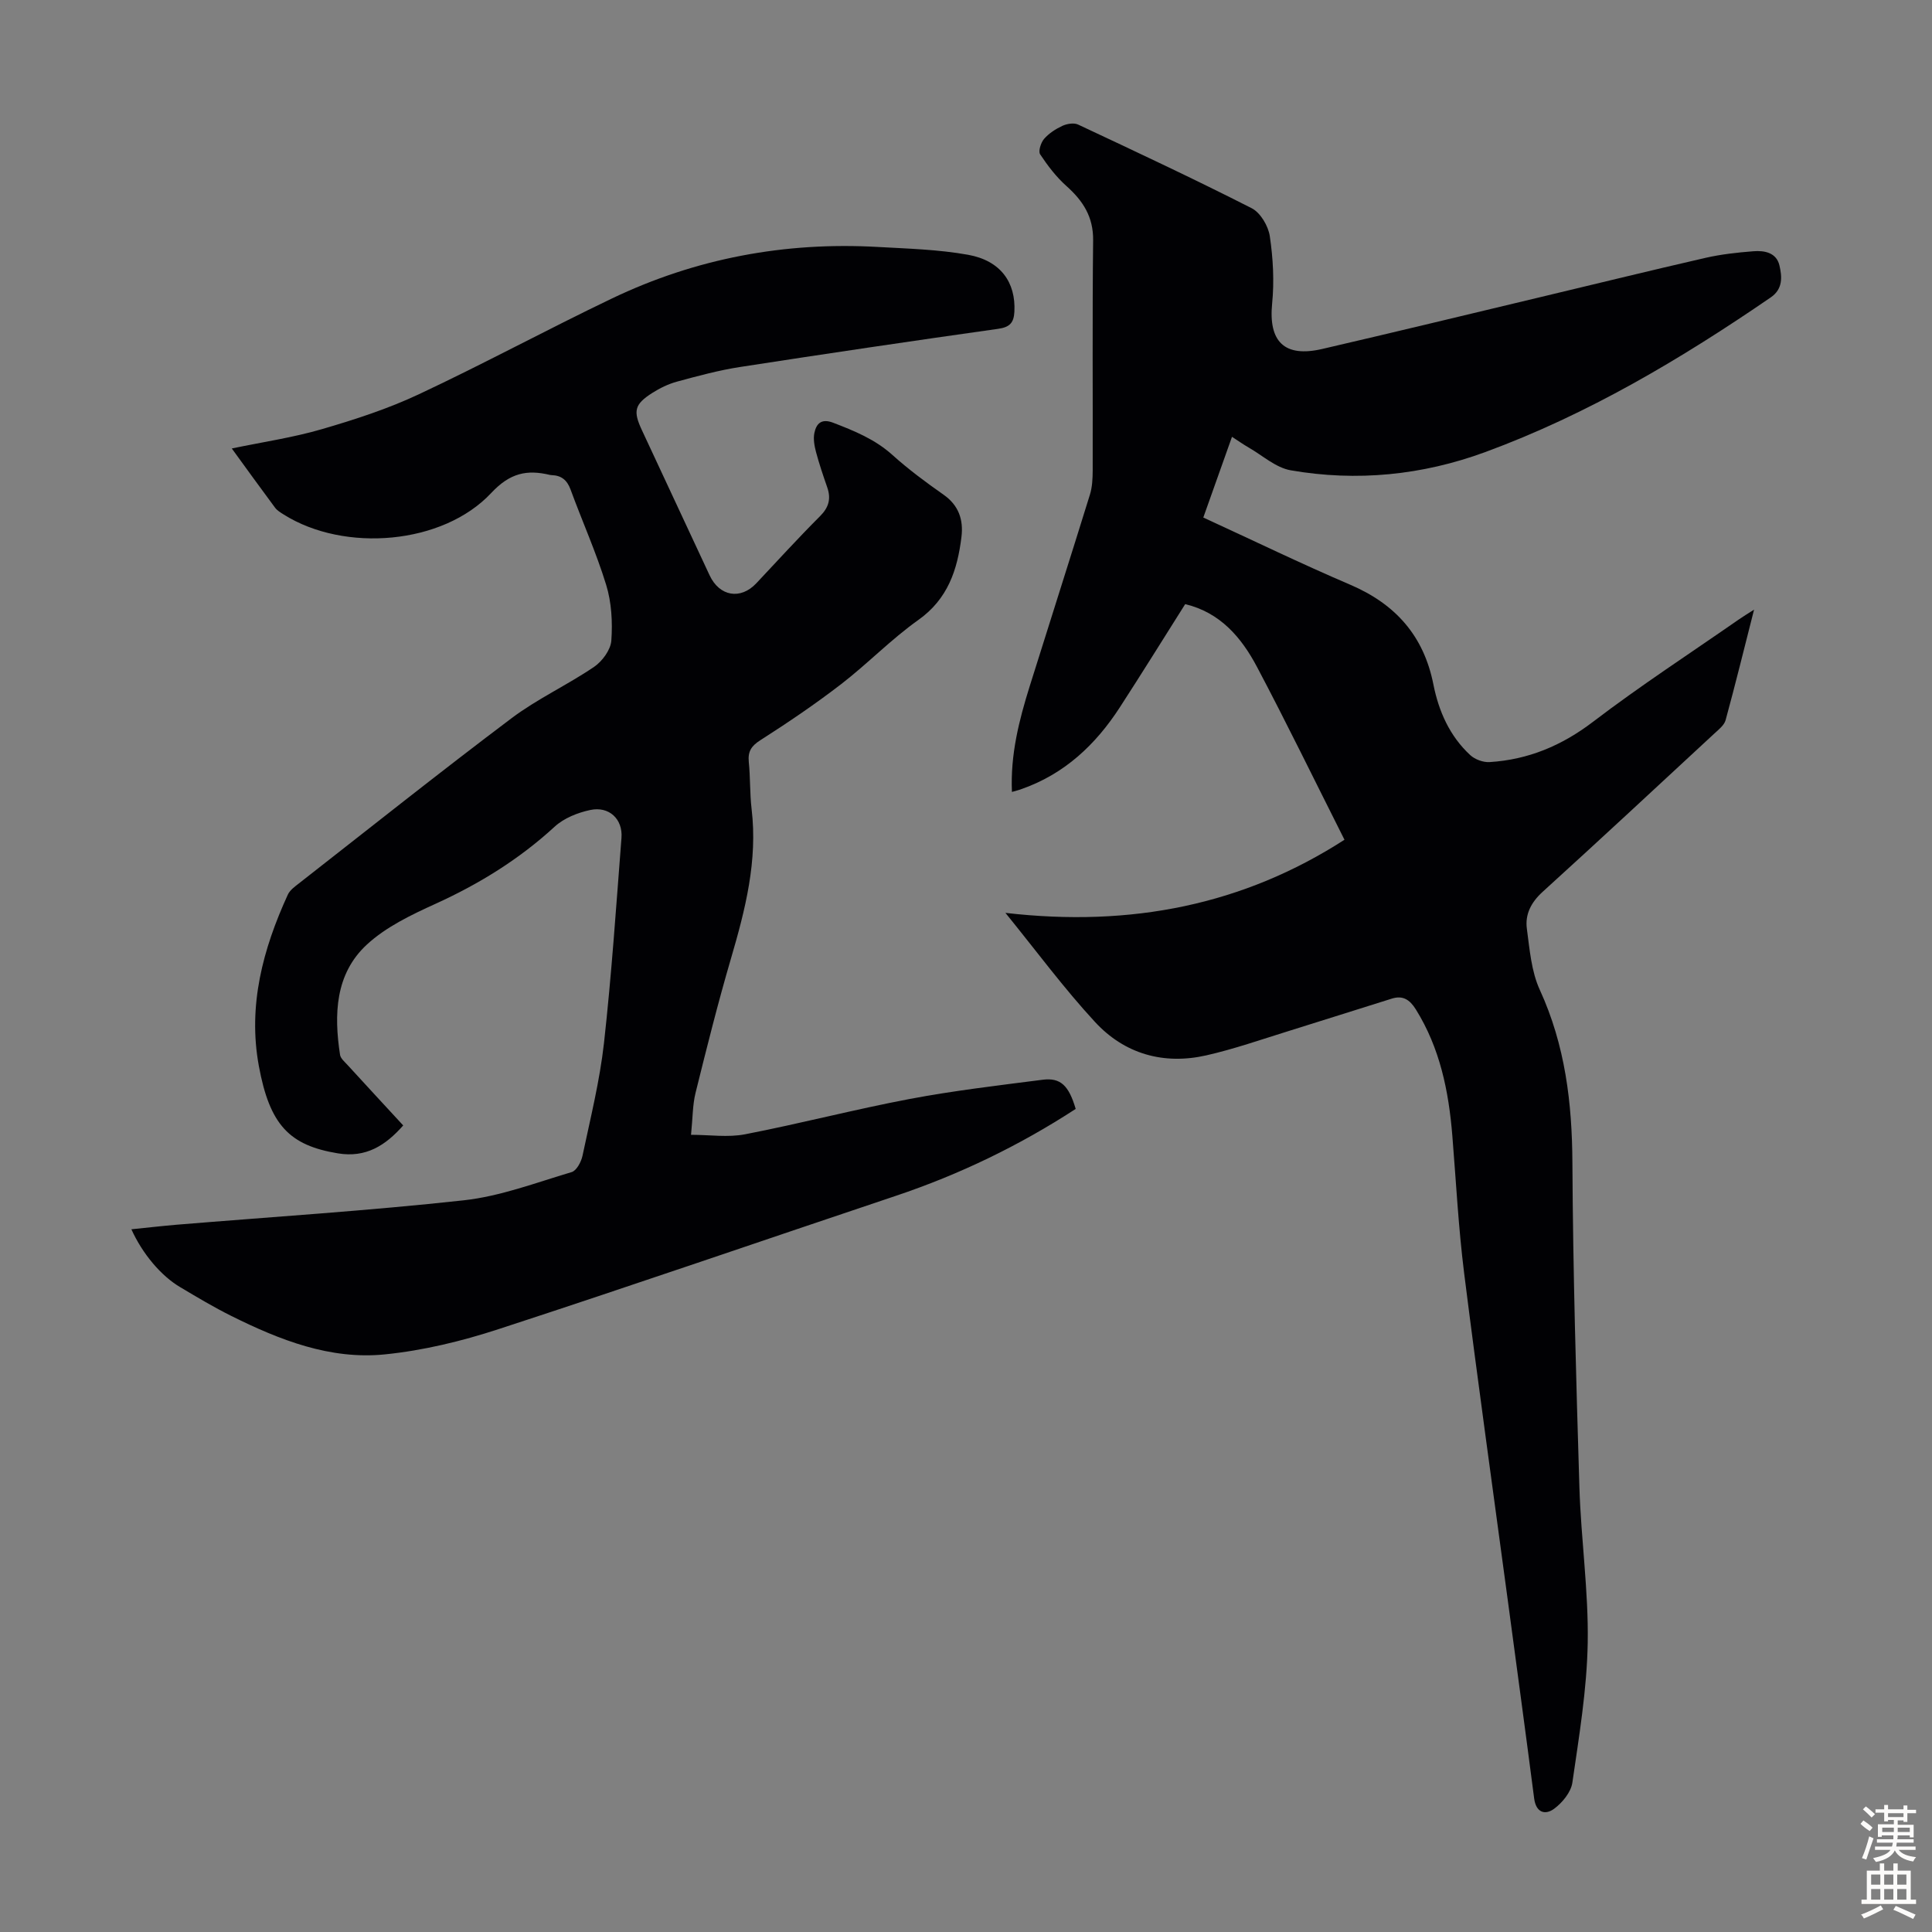
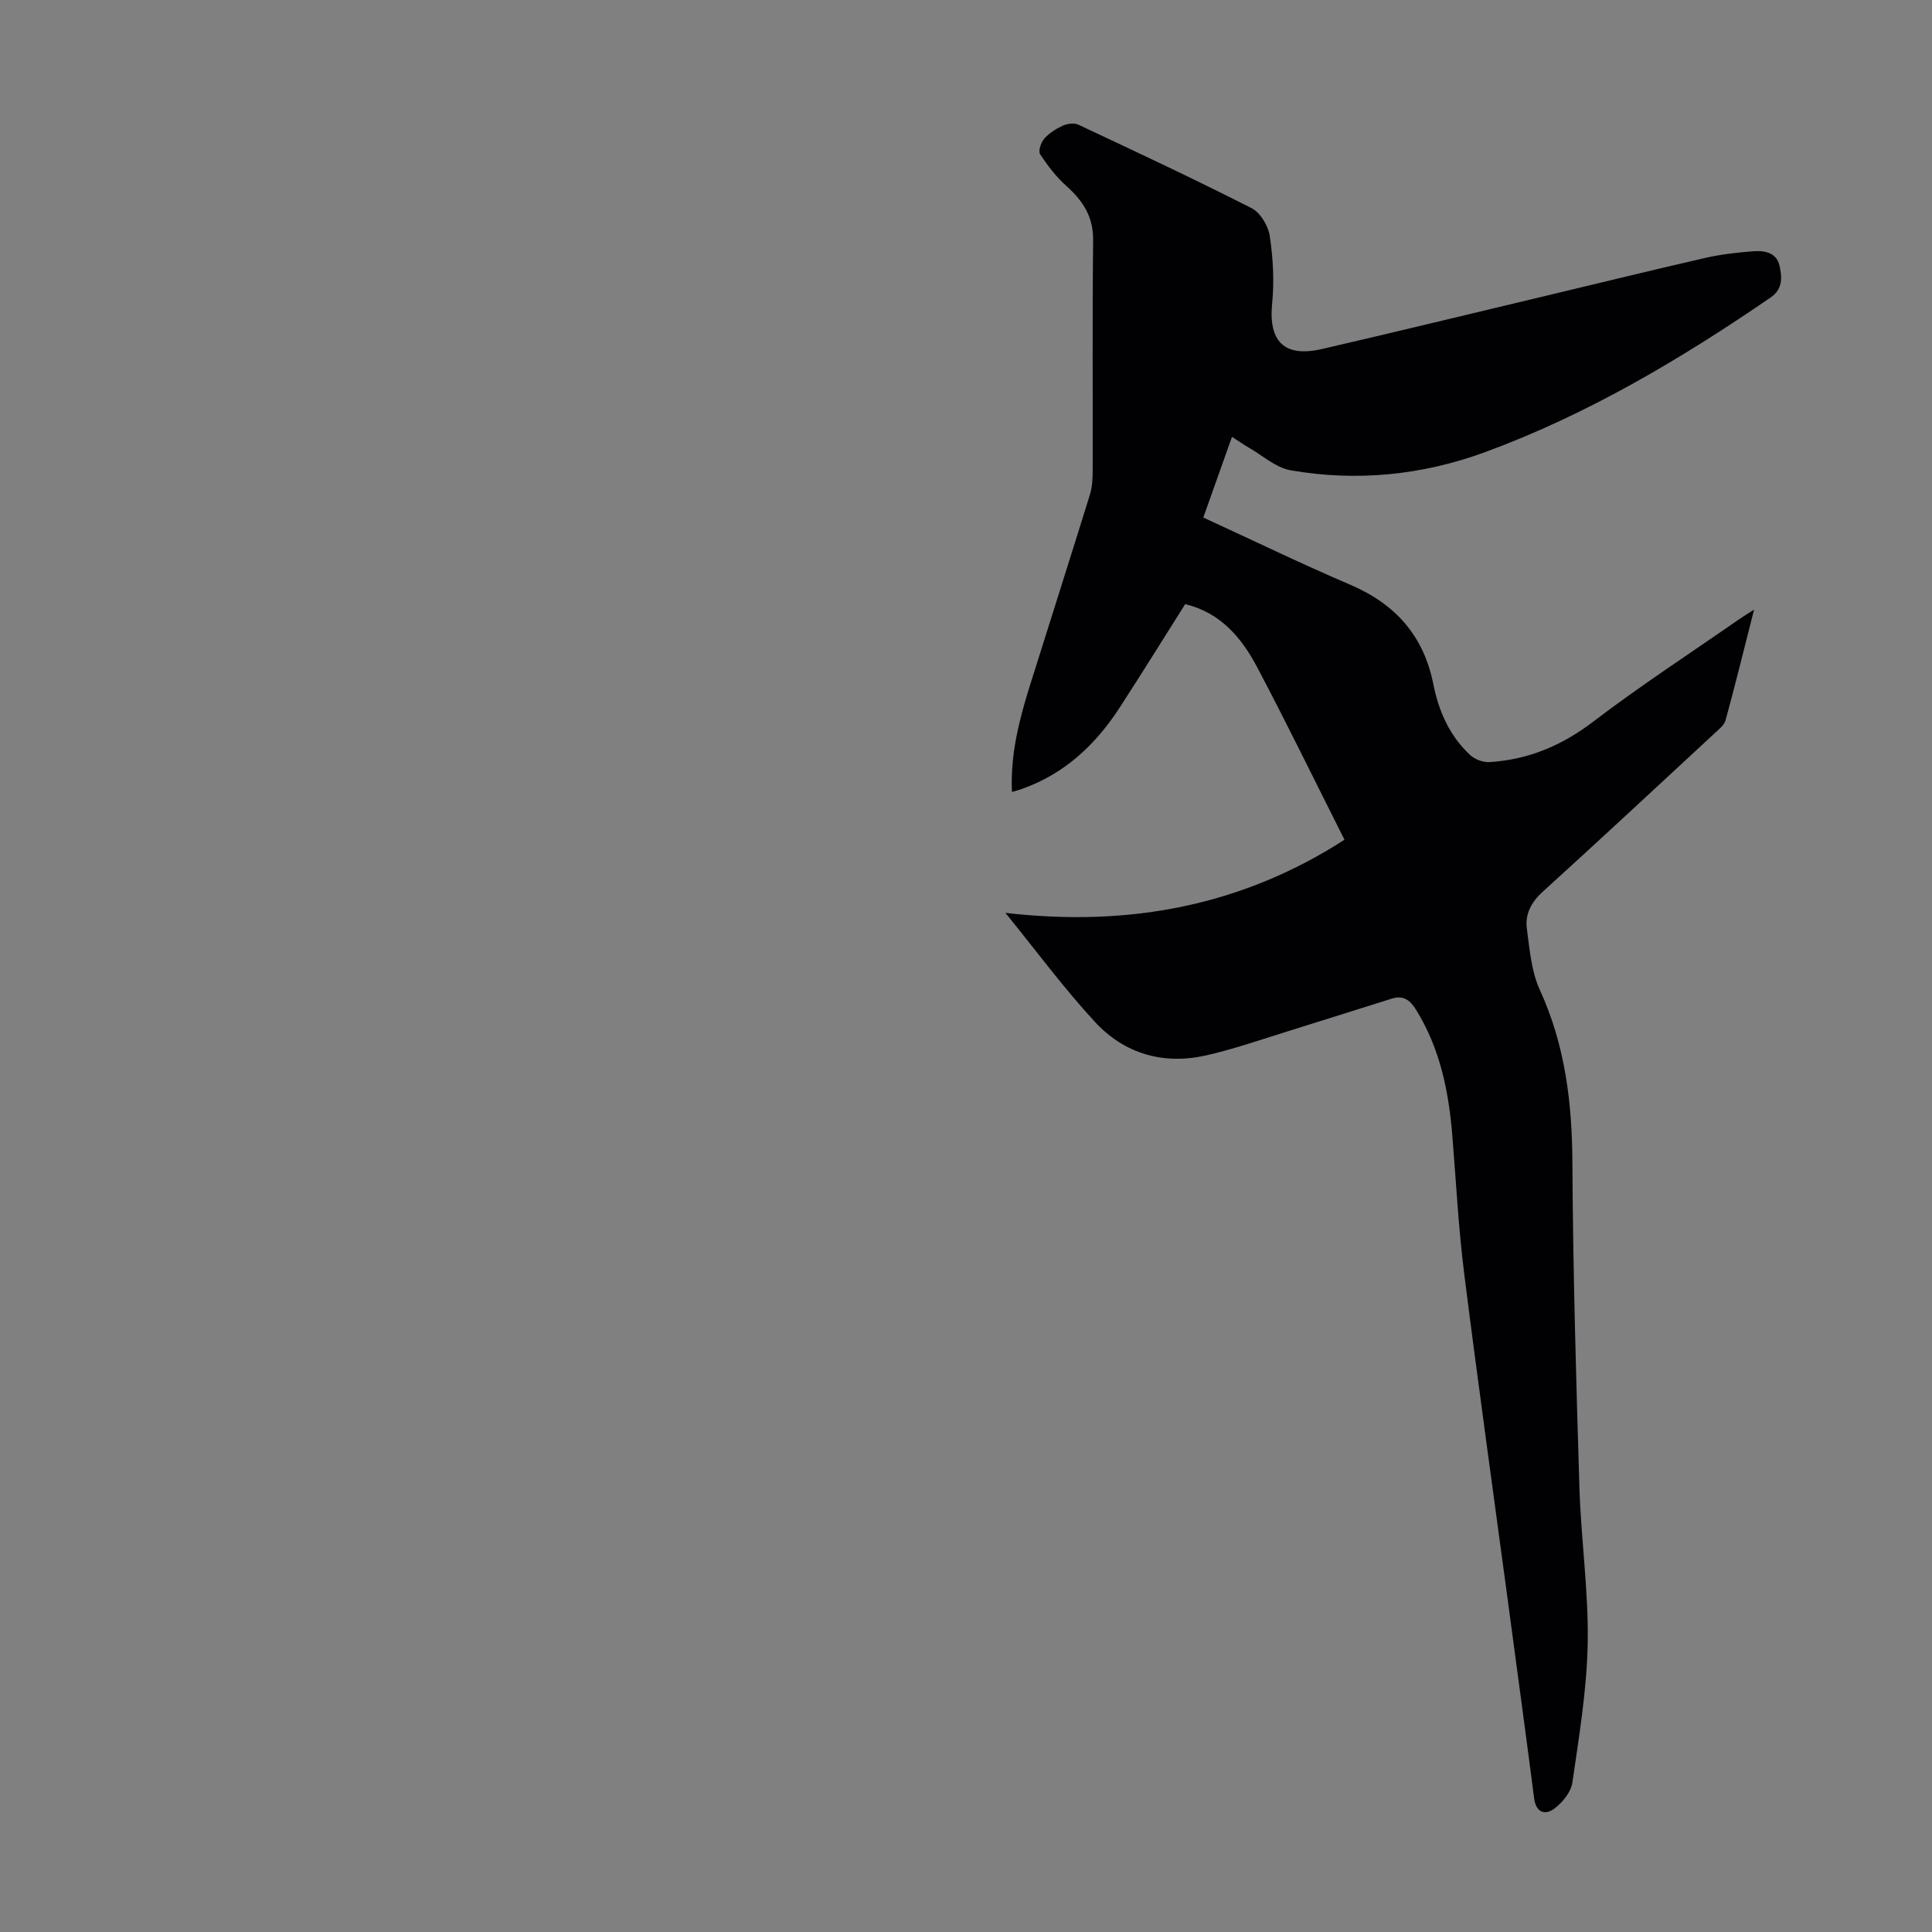
<svg xmlns="http://www.w3.org/2000/svg" enable-background="new 0 0 400 400" viewBox="0 0 400 400">
  <rect x="0" y="0" width="400" height="400" fill="#808080" stroke="none" />
  <path d="m209.51 163.96c-.34-7.74 1.48-14.85 3.68-21.89 4.14-13.22 8.36-26.41 12.46-39.64.49-1.57.57-3.3.58-4.96.04-15.9-.09-31.8.09-47.7.06-4.88-2.09-8.18-5.51-11.24-2.11-1.88-3.89-4.21-5.46-6.58-.42-.64.15-2.42.82-3.2 1-1.15 2.4-2.05 3.8-2.7.94-.43 2.37-.67 3.24-.26 12.04 5.65 24.09 11.29 35.94 17.32 1.81.92 3.44 3.68 3.75 5.8.68 4.58.94 9.35.48 13.95-.77 7.86 2.53 11.21 10.37 9.39 15.03-3.48 30.02-7.12 45.03-10.7 11.42-2.72 22.82-5.53 34.26-8.15 3.26-.75 6.63-1.12 9.96-1.38 2.3-.19 4.78.27 5.41 2.92.55 2.34.76 4.88-1.79 6.63-18.59 12.75-37.89 24.22-59.12 32.03-13.03 4.79-26.58 6.15-40.28 3.77-3.08-.54-5.83-3.07-8.71-4.72-1.06-.61-2.05-1.31-3.44-2.21-2.01 5.66-3.94 11.08-5.94 16.71 10.32 4.74 20.27 9.57 30.42 13.91 9.38 4.01 15.23 10.59 17.22 20.65 1.11 5.58 3.38 10.7 7.63 14.63.98.9 2.69 1.53 4.02 1.44 7.98-.5 14.92-3.4 21.4-8.34 9.78-7.46 20.11-14.18 30.22-21.21.81-.57 1.66-1.07 3.12-2.01-2.05 8.05-3.87 15.48-5.89 22.87-.29 1.06-1.43 1.95-2.32 2.77-11.83 10.96-23.63 21.94-35.56 32.78-2.38 2.16-3.67 4.65-3.27 7.64.58 4.28.92 8.83 2.68 12.66 5.26 11.47 6.69 23.41 6.75 35.87.12 22.38.77 44.77 1.45 67.15.33 10.73 1.9 21.46 1.72 32.16-.17 9.68-1.79 19.35-3.18 28.96-.29 1.98-2.07 4.15-3.78 5.41-1.85 1.36-3.75.81-4.13-2.15-1.78-13.76-3.65-27.5-5.49-41.25-3.02-22.51-6.18-45-9.01-67.53-1.18-9.43-1.67-18.95-2.44-28.43-.75-9.23-2.56-18.13-7.56-26.15-1.26-2.02-2.69-2.94-4.96-2.23-7.14 2.22-14.25 4.51-21.39 6.72-5.65 1.75-11.26 3.72-17.02 5.03-8.85 2.01-16.93-.29-23.03-6.89-6.49-7.02-12.2-14.77-18.57-22.61 26.15 3.03 49.35-1.71 70.2-15.14-6.31-12.53-12.01-24.24-18.1-35.76-3.23-6.11-7.62-11.29-14.88-13.02-4.57 7.24-8.99 14.36-13.54 21.38-4.99 7.7-11.41 13.75-20.24 16.87-.6.24-1.23.38-2.09.63z" fill="#010104" />
-   <path d="m27.2 254.51c3.18-.32 6.25-.68 9.32-.94 19.84-1.64 39.72-2.89 59.5-5.06 7.57-.83 14.95-3.65 22.33-5.84 1.02-.3 1.98-2.11 2.25-3.38 1.64-7.76 3.57-15.5 4.45-23.35 1.57-14.12 2.52-28.3 3.62-42.47.3-3.9-2.58-6.6-6.46-5.77-2.6.55-5.44 1.68-7.36 3.44-7.34 6.75-15.6 11.85-24.65 15.97-5.02 2.28-10.28 4.79-14.25 8.46-6.56 6.07-6.83 14.45-5.55 22.81.12.77.96 1.46 1.55 2.11 3.77 4.12 7.57 8.23 11.53 12.52-3.68 4.17-7.73 6.74-13.52 5.78-10.05-1.65-14.12-5.87-16.37-18.1-2.3-12.5.84-24.19 6-35.46.43-.94 1.45-1.67 2.31-2.34 14.64-11.44 29.17-23.02 44.01-34.19 5.33-4.01 11.53-6.86 17.07-10.62 1.71-1.16 3.45-3.53 3.59-5.45.27-3.82.05-7.9-1.07-11.54-2.06-6.71-4.96-13.16-7.38-19.76-.72-1.95-1.91-2.9-3.92-2.96-.11 0-.22-.02-.33-.04-4.79-1.15-8.29-.41-12.16 3.73-10.03 10.72-30.4 12.37-42.95 4.48-.65-.41-1.38-.84-1.82-1.44-2.93-3.94-5.8-7.92-8.95-12.25 6.49-1.35 12.7-2.26 18.66-4 6.83-1.99 13.67-4.21 20.09-7.23 13.45-6.31 26.54-13.4 39.95-19.82 17.38-8.32 35.82-11.76 55.06-10.67 6.24.35 12.55.52 18.68 1.62 6.75 1.21 9.9 5.73 9.59 11.78-.12 2.28-.94 3.21-3.36 3.55-17.83 2.51-35.64 5.15-53.43 7.9-4.41.68-8.75 1.86-13.06 3.03-1.8.49-3.57 1.35-5.15 2.36-3.66 2.35-3.97 3.72-2.14 7.65 4.67 10.03 9.35 20.05 14.03 30.08 2.05 4.39 6.41 5.13 9.67 1.67 4.37-4.65 8.67-9.37 13.18-13.88 1.84-1.83 2.33-3.63 1.51-5.99-.84-2.42-1.67-4.86-2.33-7.34-.33-1.26-.59-2.69-.33-3.93.41-1.96 1.48-3.03 3.88-2.11 4.39 1.69 8.66 3.42 12.26 6.66 3.32 2.99 6.94 5.67 10.6 8.24 3.16 2.21 4.14 5.21 3.71 8.74-.83 6.81-2.81 12.85-8.92 17.19-5.64 4-10.51 9.07-16 13.3-5.37 4.14-11.02 7.96-16.73 11.61-1.9 1.21-2.59 2.35-2.38 4.51.33 3.23.2 6.5.58 9.72 1.28 10.71-1.3 20.82-4.27 30.96-2.7 9.21-5.03 18.52-7.34 27.84-.61 2.47-.57 5.1-.93 8.66 3.86 0 7.66.58 11.2-.11 11.4-2.21 22.66-5.15 34.07-7.31 9.1-1.72 18.33-2.8 27.53-3.98 3.72-.48 5.42 1.21 6.84 6.04-11.63 7.57-24.04 13.57-37.25 18-27.43 9.19-54.78 18.64-82.29 27.61-7.6 2.48-15.55 4.41-23.48 5.21-11.33 1.15-21.79-2.98-31.8-7.96-3.6-1.79-7.06-3.86-10.52-5.92-4.03-2.35-7.9-6.99-10.17-12.02z" fill="#010104" />
  <g fill="#fcfbfa">
-     <path d="m385.2 377.6.6-.7c.6.4 1.3.9 1.9 1.5l-.6.7c-.8-.5-1.4-1-1.9-1.5zm.3 7.1c.6-1.4 1.1-2.9 1.5-4.5.3.1.6.3.9.4-.5 1.4-1 2.9-1.5 4.4zm.2-10.1.6-.6c.7.5 1.3 1.1 1.9 1.6l-.7.7c-.6-.6-1.2-1.2-1.8-1.7zm8.4-.8h.8v.9h1.8v.7h-1.8v1.8h-.8v-.3h-1.2v.9h3.3v2.6h-.8v-.4h-2.5c0 .3 0 .6-.1.8h3.4v.7h-3.5c0 .3-.1.6-.1.8h4v.7h-3.5c.7.9 1.9 1.3 3.6 1.5-.2.2-.4.5-.6.9-1.9-.3-3.2-1.1-3.8-2.3-.5 1.1-1.8 2-3.9 2.4-.2-.3-.4-.5-.6-.8 1.9-.4 3.1-.9 3.6-1.7h-3.2v-.7h3.5c.1-.2.1-.5.2-.8h-3.3v-.7h3.4c0-.2 0-.5 0-.8h-2.4v.3h-.8v-2.6h3.3v-.9h-1.2v.3h-.8v-1.8h-1.8v-.7h1.8v-.9h.8v.9h3.2zm-4.4 5.5h2.4c0-.3 0-.6 0-.9h-2.4zm1.2-3.1h3.2v-.8h-3.2zm4.4 2.2h-2.4v.9h2.5v-.9z" />
-     <path d="m389.2 385.8h.9v1.5h1.9v-1.5h.9v1.5h2.7v6h1.1v.9h-11.3v-.9h1.1v-6h2.7zm.2 8.7.5.8c-1.2.6-2.5 1.3-4 1.9-.2-.3-.3-.6-.6-.8 1.6-.6 3-1.3 4.1-1.9zm-2-4.3h1.9v-2.1h-1.9zm0 3.1h1.9v-2.2h-1.9zm2.7-3.1h1.9v-2.1h-1.9zm0 3.1h1.9v-2.2h-1.9zm2.4 1.3c1.4.6 2.7 1.2 4.1 1.8l-.5.9c-1.5-.7-2.8-1.4-4.1-1.9zm2.2-6.5h-1.9v2.1h1.9zm-1.9 5.2h1.9v-2.2h-1.9z" />
-   </g>
+     </g>
</svg>